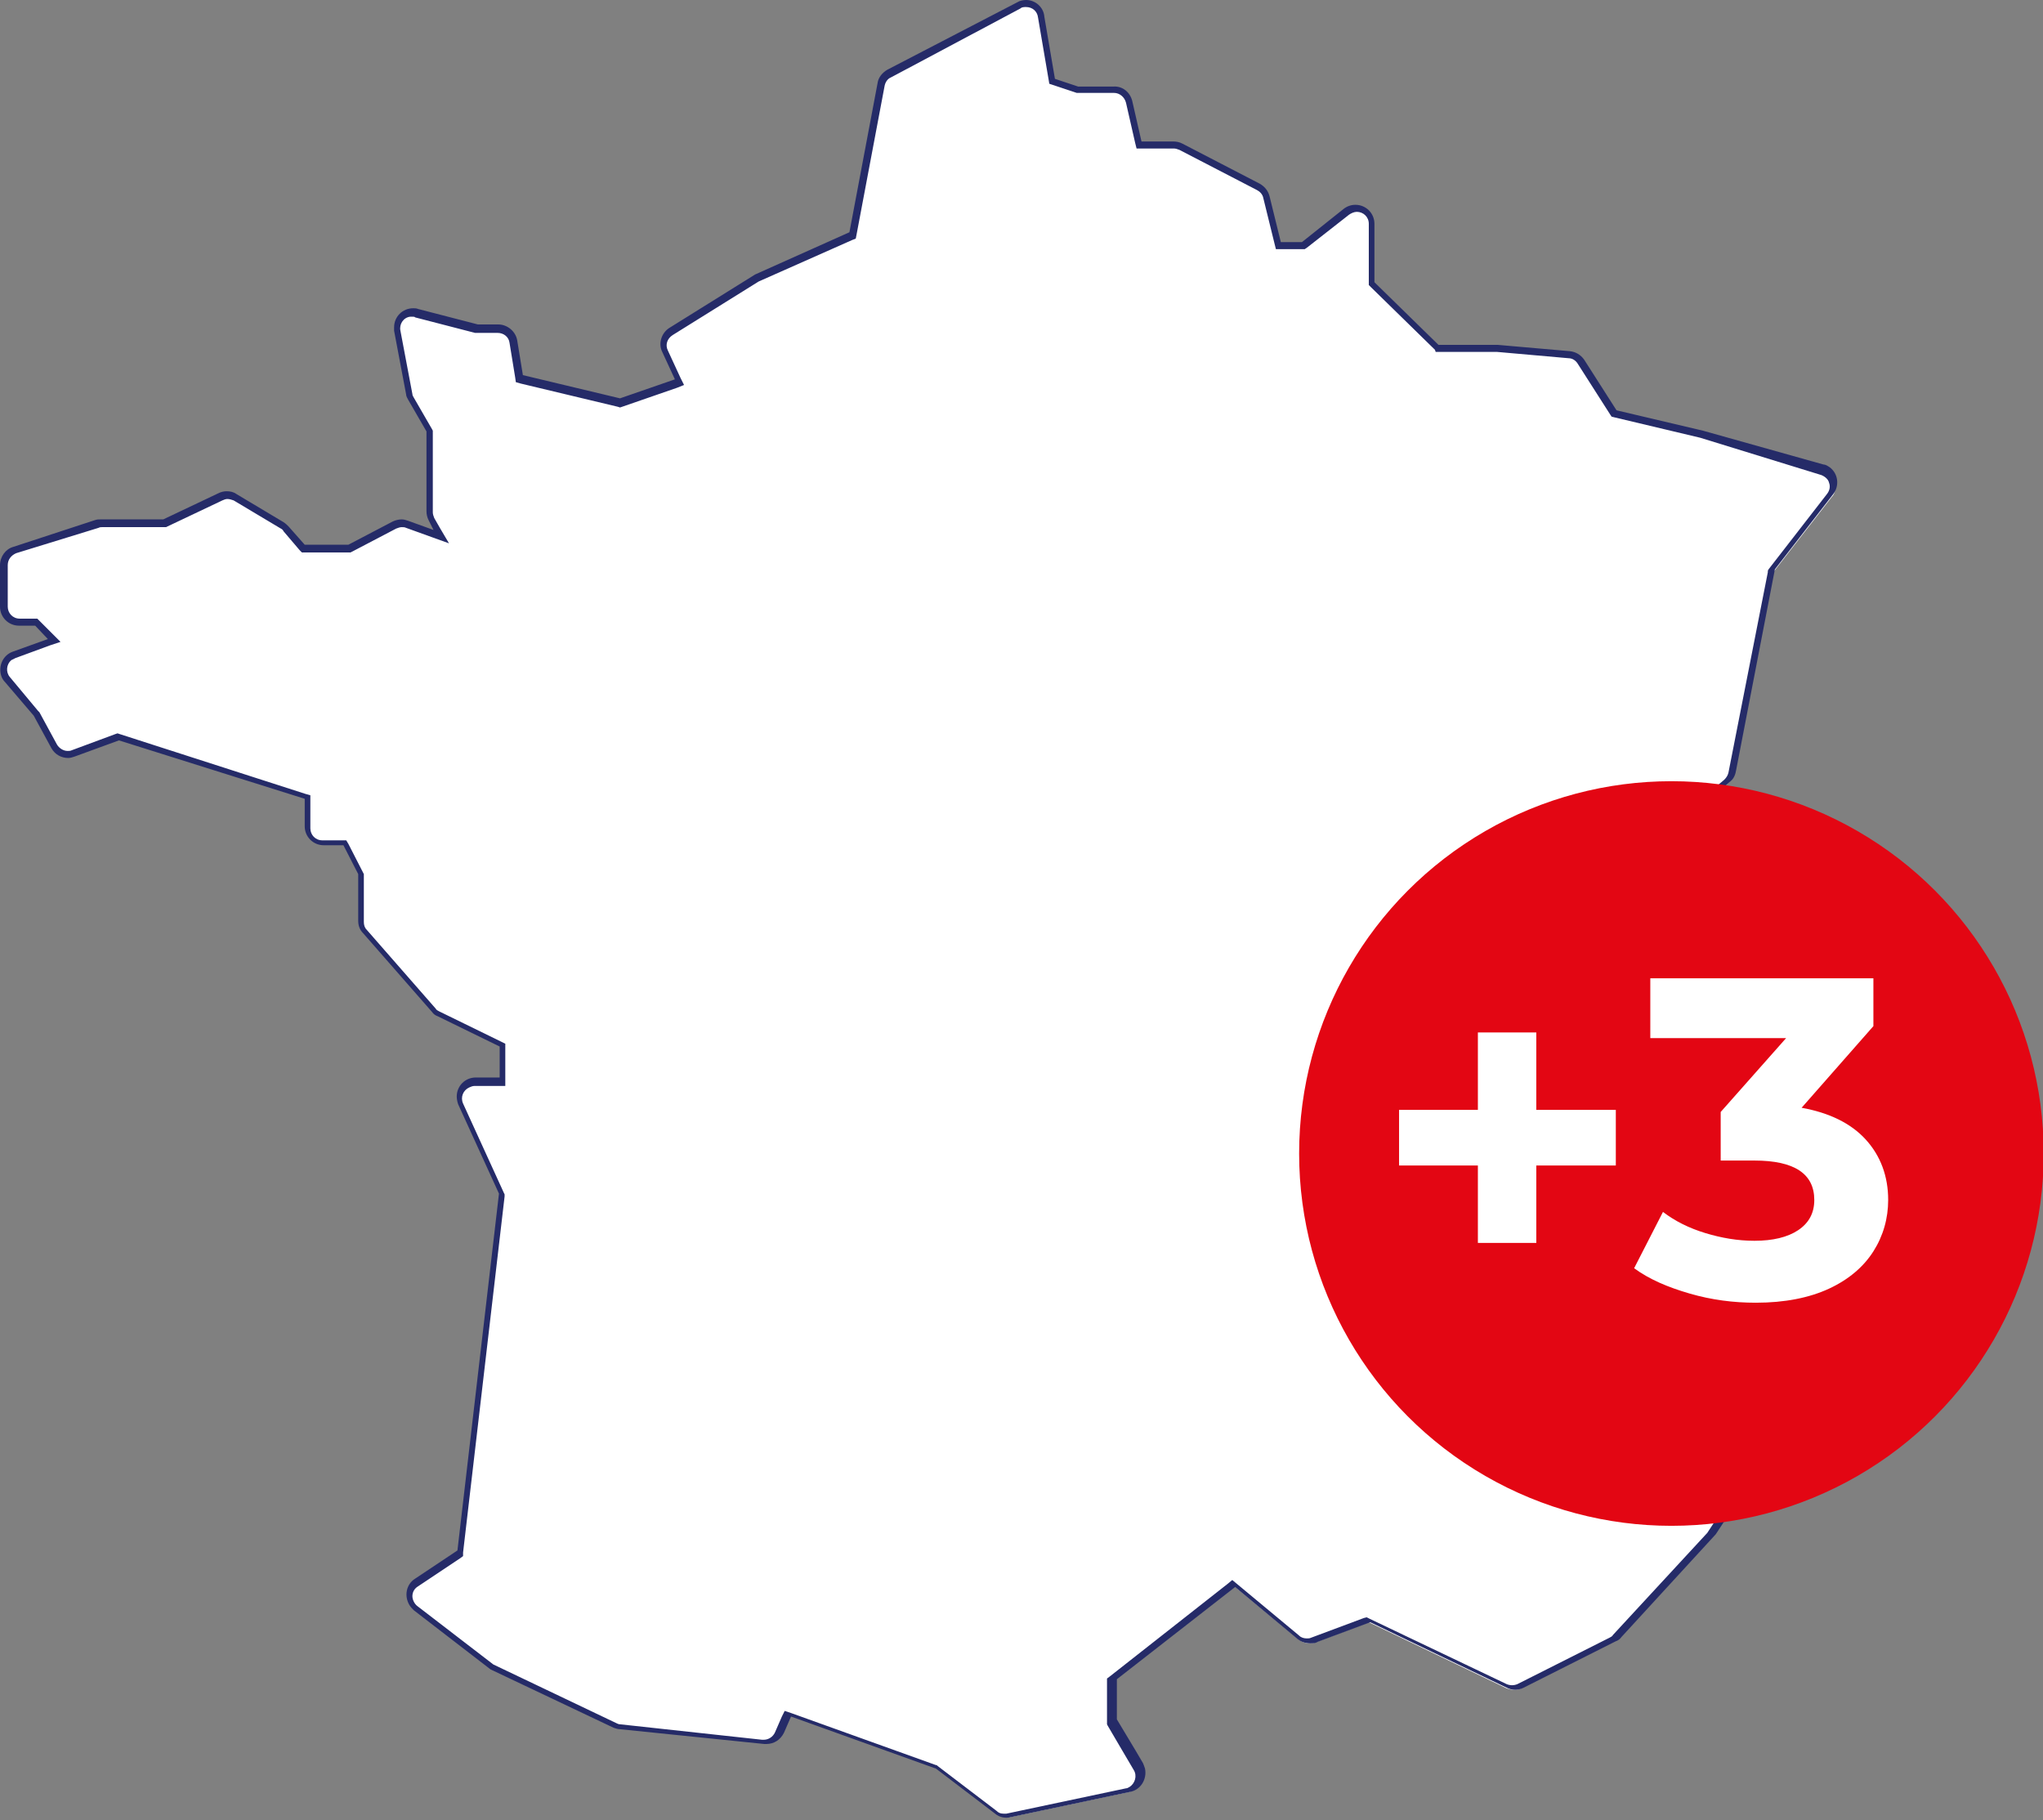
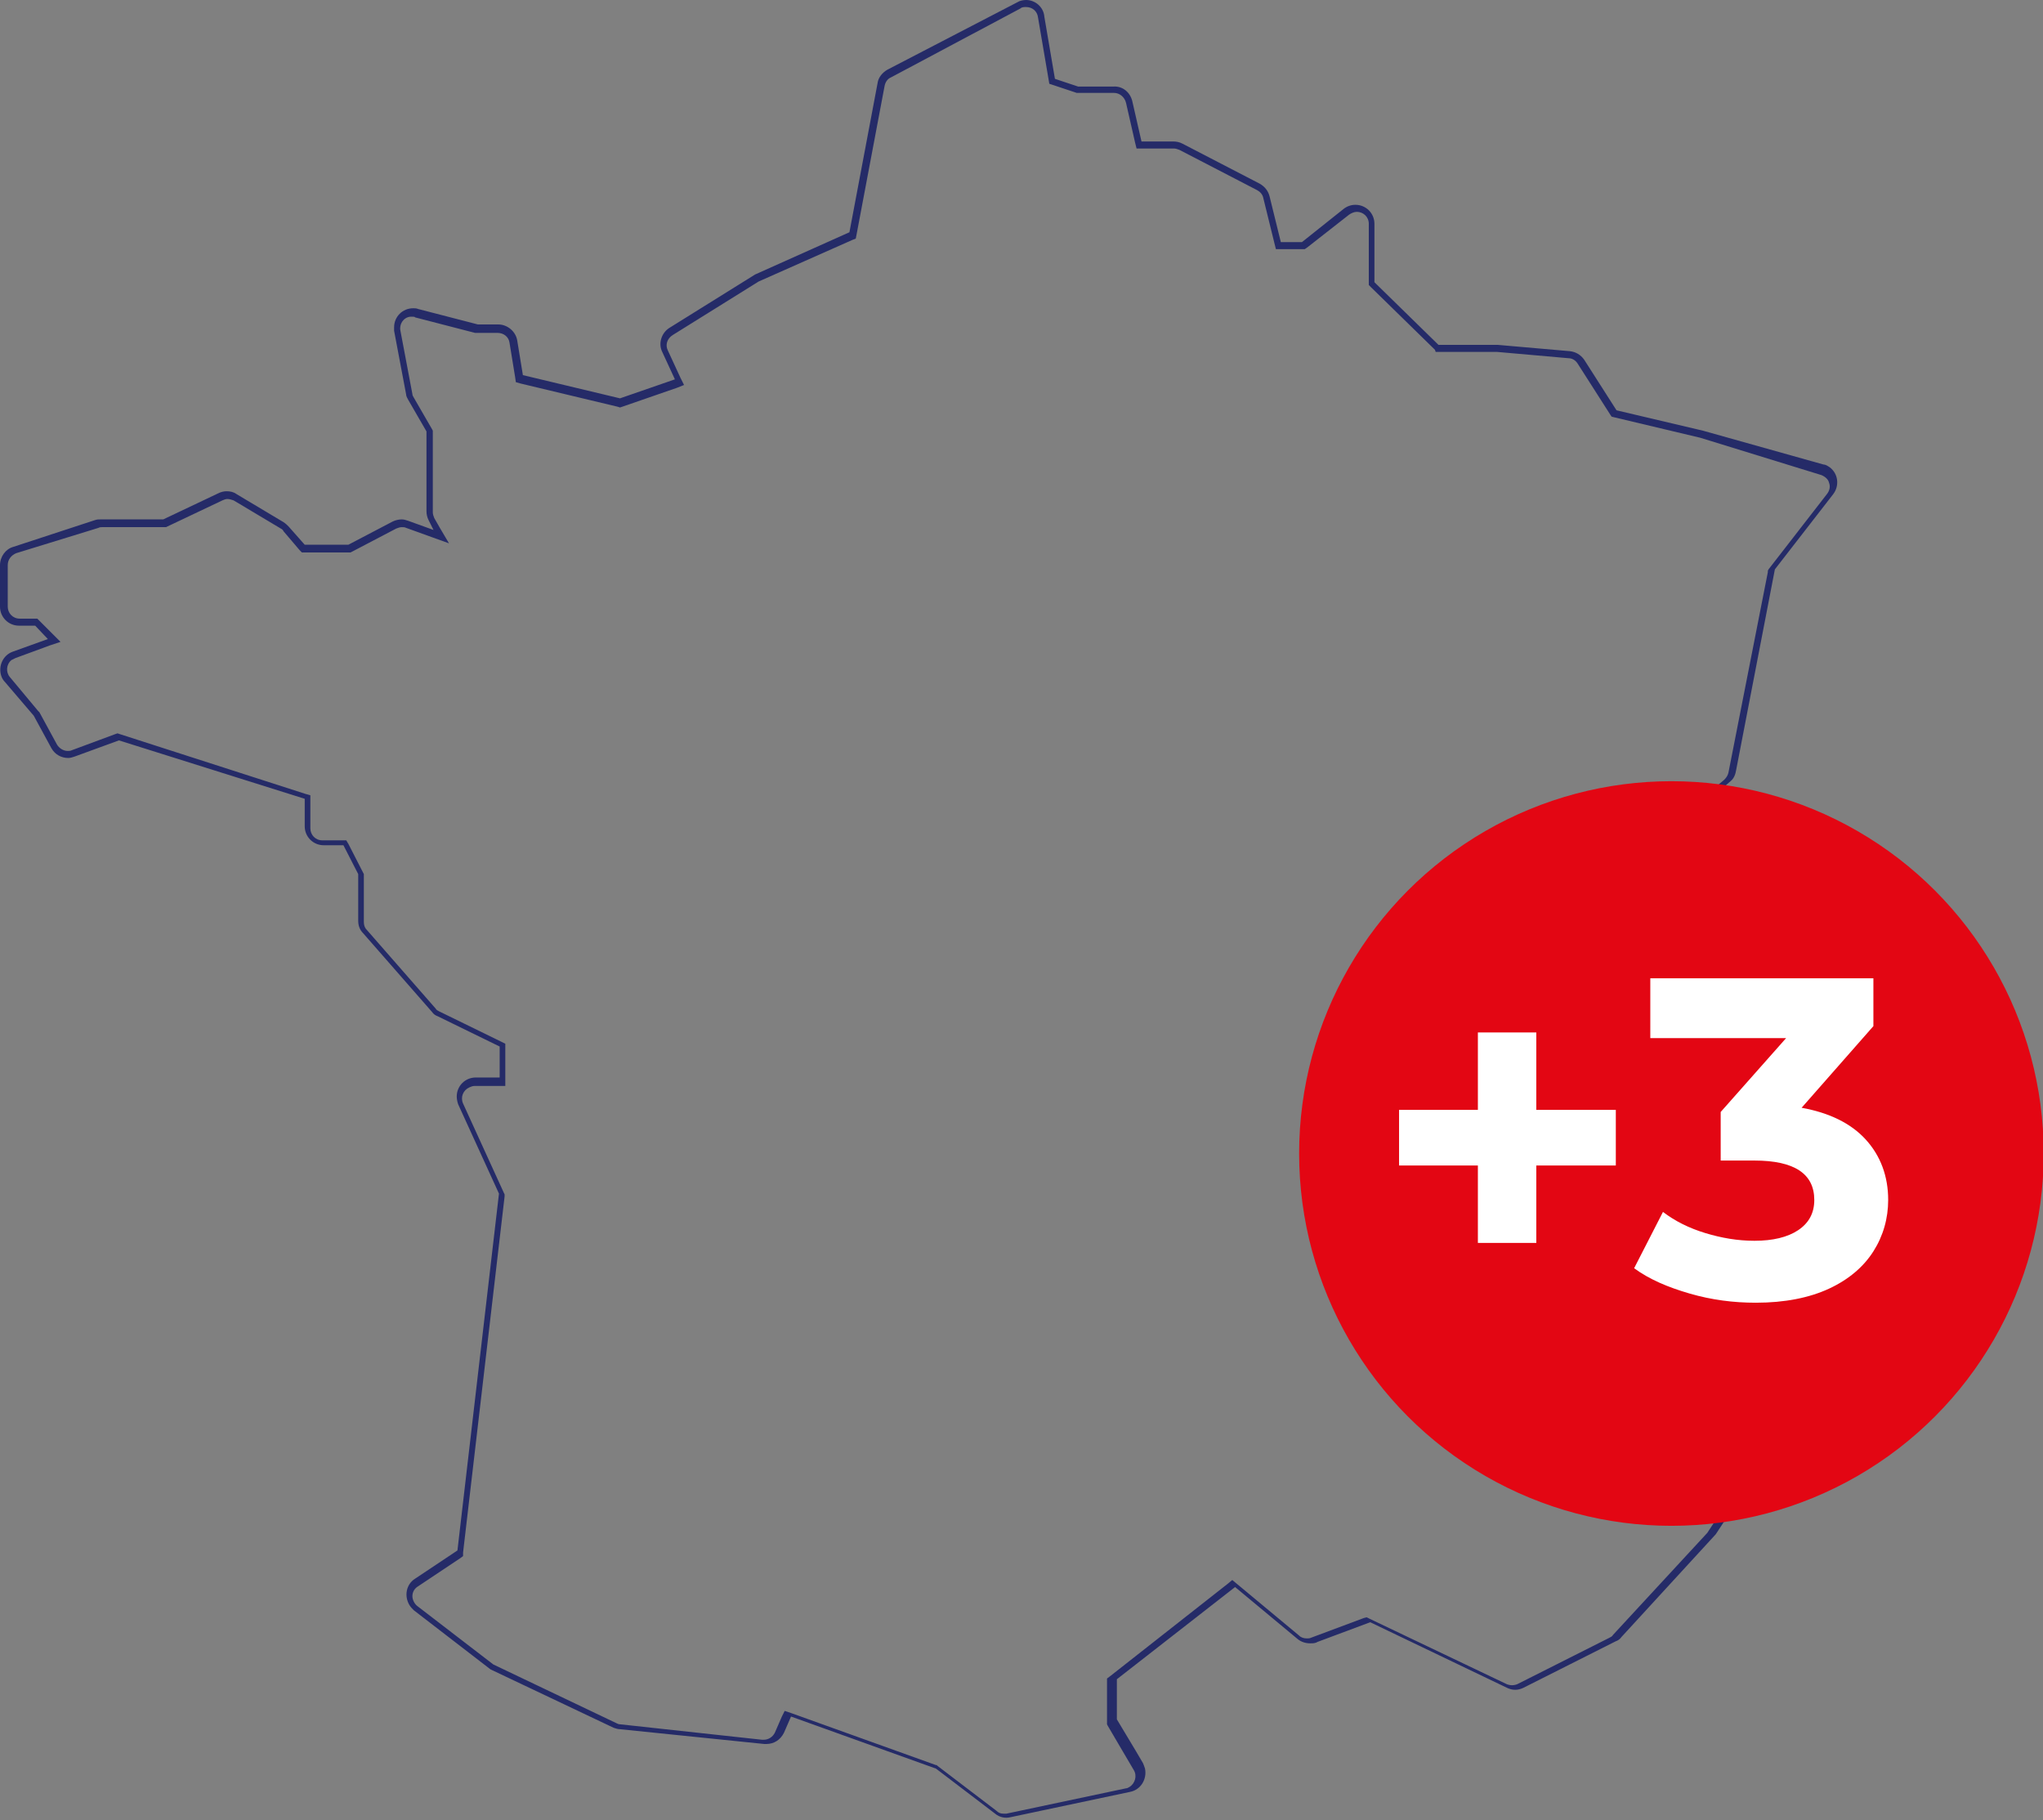
<svg xmlns="http://www.w3.org/2000/svg" version="1.1" id="Calque_1" x="0px" y="0px" viewBox="0 0 290.3 258.6" style="enable-background:new 0 0 290.3 258.6;" xml:space="preserve">
  <rect x="0" y="0" width="290.3" height="258.6" fill="#808080" stroke="none" />
  <style type="text/css">
	.st0{fill:#FFFFFF;}
	.st1{fill:#252B68;}
	.st2{fill:#E30613;}
	.st3{enable-background:new    ;}
</style>
-   <path class="st0" d="M143,258.2c-0.5,0-1-0.2-1.4-0.5l-8.5-6.5l-21.1-7.6l-1.3,2.7c-0.4,0.8-1.1,1.3-2,1.3h-0.2L88,245.5  c-0.3,0-0.5-0.1-0.7-0.2L69.8,237L59,228.7c-1-0.8-1.1-2.2-0.4-3.1c0.1-0.2,0.3-0.4,0.5-0.5l6.2-4.1l5.9-51.1l-5.8-12.8  c-0.3-0.7-0.3-1.5,0.2-2.1c0.4-0.6,1.1-1,1.9-1h3.9v-5.2l-9-4.5c-0.3-0.1-0.5-0.3-0.7-0.5l-9.9-11.2c-0.4-0.4-0.6-0.9-0.6-1.5v-6.7  l-2.3-4.5h-3c-1.2,0-2.2-1-2.2-2.2v-4.3l-26.9-8.5l-6.4,2.3c-0.2,0.1-0.5,0.1-0.8,0.1c-0.8,0-1.6-0.4-2-1.2l-2.5-4.6L1,96.6  c-0.8-1-0.6-2.4,0.3-3.2C1.5,93.3,1.8,93.1,2,93l5.7-2l-2.5-2.6H2.8c-1.2,0-2.2-1-2.2-2.2c0,0,0,0,0,0v-5.9c0-1,0.6-1.8,1.6-2.1  l11.8-3.6c0.2-0.1,0.4-0.1,0.7-0.1h9l7.9-3.8c0.3-0.2,0.7-0.2,1-0.2c0.4,0,0.8,0.1,1.1,0.3l6.7,4c0.2,0.1,0.4,0.3,0.6,0.5l2.4,2.9  h6.5l6.4-3.4c0.3-0.2,0.7-0.3,1-0.3c0.3,0,0.5,0,0.7,0.1l4.9,1.7l-1.4-2.5c-0.2-0.3-0.3-0.7-0.3-1.1V61.3l-2.6-4.6  c-0.1-0.2-0.2-0.4-0.2-0.7l-1.7-9c-0.1-0.7,0-1.3,0.5-1.8c0.4-0.5,1.1-0.8,1.7-0.8c0.2,0,0.4,0,0.6,0.1l8.5,2.3h3  c1.1,0,2,0.8,2.2,1.9l0.8,5.2l14.3,3.4l8.4-2.9l-2-4.4c-0.5-1-0.1-2.2,0.8-2.8l12.2-7.6l13.5-6l4-21.5c0.1-0.7,0.6-1.2,1.2-1.6  l18.5-9.6c0.3-0.2,0.7-0.3,1-0.3c1.1,0,2,0.8,2.2,1.9l1.5,9.1l3.7,1.2h5.1c1.1,0,2,0.7,2.2,1.8l1.4,6.1h4.9c0.3,0,0.7,0.1,1,0.2  l11,5.7c0.6,0.3,1,0.8,1.1,1.5l1.7,6.9h3.6l6.1-4.8c1-0.8,2.4-0.6,3.1,0.4c0.3,0.4,0.5,0.9,0.5,1.4v8.5l9.4,9.2h8.6l10.2,0.9  c0.7,0.1,1.3,0.4,1.7,1l4.7,7.3l12.4,2.9l17.2,5.3c1.2,0.4,1.8,1.6,1.5,2.8c-0.1,0.3-0.2,0.5-0.4,0.7l-8.4,10.8l-5.6,28.6  c-0.1,0.5-0.4,0.9-0.8,1.3l-5.7,4.9c-0.6,0.5-1.4,0.7-2.1,0.4l-2.8-0.9l-0.6,5.7c-0.1,0.7-0.4,1.3-1,1.6l-8.2,5.3v5.5  c0,0.6-0.2,1.2-0.6,1.6l-5.5,5.5v3.2l2.1-3c0.4-0.6,1.1-0.9,1.8-0.9h5.2c1,0,1.8,0.6,2.1,1.5l3,8.6l3.9,4.6c0.7,0.8,0.7,1.9,0.1,2.8  l-3.4,4.6l4.5,11.9c0.4,1,0,2.2-0.9,2.7l-7,4.1v3.6l6,3.1c0.9,0.5,1.4,1.6,1.1,2.6l-2.8,9.8l7.2,4.8h5.8c0.8,0,1.6,0.4,2,1.2  c0.4,0.7,0.4,1.6-0.1,2.3l-6.5,9.9l-13.3,14.5c-0.2,0.2-0.4,0.4-0.6,0.5l-13.1,6.6c-0.3,0.2-0.7,0.2-1,0.2c-0.3,0-0.7-0.1-1-0.2  l-19.6-9.4l-7.7,2.9c-0.2,0.1-0.5,0.1-0.8,0.1c-0.5,0-1-0.2-1.4-0.5l-9.2-7.6L158,238.7v6.1l3.9,6.4c0.6,1.1,0.3,2.4-0.7,3.1  c-0.2,0.1-0.5,0.2-0.7,0.3l-17,3.6C143.3,258.1,143.1,258.1,143,258.2z" />
  <path class="st1" d="M145.8,1c0.9,0,1.6,0.6,1.7,1.5l1.5,8.8l0.1,0.6l0.6,0.2l3.3,1.1h0.1h5.2c0.8,0,1.5,0.6,1.7,1.4l1.3,5.7  l0.2,0.8h5.3c0.3,0,0.5,0.1,0.8,0.2l11,5.7c0.4,0.2,0.8,0.6,0.9,1.1l1.6,6.5l0.2,0.8h4.1l0.3-0.2l6-4.7c0.3-0.2,0.7-0.4,1.1-0.4  c0.9,0,1.7,0.7,1.7,1.7c0,0,0,0,0,0v8.7l0.3,0.3l9.1,8.9L204,50h8.7l10.2,0.9c0.5,0,1,0.3,1.3,0.8l4.6,7.2l0.2,0.3l0.4,0.1l12.2,2.9  l17.2,5.3c0.5,0.2,1,0.6,1.1,1.1c0.2,0.5,0.1,1.1-0.3,1.6l-8.3,10.7l-0.1,0.2l0,0.2l-5.6,28.5c-0.1,0.4-0.3,0.7-0.6,1l-5.7,4.8  c-0.3,0.3-0.7,0.4-1.1,0.4c-0.2,0-0.4,0-0.5-0.1l-2.2-0.7l-1.2-0.4l-0.1,1.2l-0.5,5.1c-0.1,0.5-0.3,1-0.8,1.3l-7.9,5.2l-0.5,0.3v5.8  c0,0.5-0.2,0.9-0.5,1.2l-5.3,5.3l-0.3,0.3v5l1.8-2.6l1.2-1.7c0.3-0.5,0.8-0.7,1.4-0.7h5.2c0.7,0,1.4,0.5,1.6,1.2l2.9,8.5l0.1,0.2  l0.1,0.1l3.8,4.6c0.5,0.6,0.5,1.5,0.1,2.1l-3.2,4.4l-0.3,0.4l0.2,0.5l4.4,11.6c0.3,0.8,0,1.7-0.7,2.1l-6.7,4l-0.5,0.3v4.2l0.5,0.3  l5.7,3c0.7,0.4,1.1,1.2,0.9,2l-2.7,9.5l-0.2,0.7l0.6,0.4l6.8,4.5l0.2,0.2h6c0.6,0,1.2,0.4,1.5,0.9c0.3,0.6,0.3,1.2-0.1,1.8l-6.4,9.8  l-13.4,14.5c-0.1,0.2-0.3,0.3-0.5,0.4l-13.1,6.6c-0.5,0.2-1,0.2-1.5,0l-19.5-9.3l-0.4-0.2l-0.4,0.1l-7.5,2.8  c-0.2,0.1-0.4,0.1-0.6,0.1c-0.4,0-0.8-0.1-1.1-0.4l-8.9-7.4l-0.6-0.5l-0.6,0.5l-16.8,13.2l-0.4,0.3v6.5l0.1,0.2l1.7,2.9l1,1.7l1,1.7  c0.5,0.8,0.2,1.9-0.6,2.4c-0.2,0.1-0.3,0.2-0.5,0.2l-17,3.6c-0.1,0-0.2,0-0.4,0c-0.4,0-0.7-0.1-1-0.4l-8.4-6.4l-0.1-0.1l-0.1,0  l-20.6-7.4l-0.9-0.3l-0.4,0.8l-1,2.3c-0.3,0.6-0.9,1-1.6,1h-0.2L88.1,245c-0.2,0-0.4-0.1-0.6-0.2l-17.4-8.3l-10.8-8.3  c-0.4-0.3-0.7-0.9-0.7-1.4c0-0.6,0.3-1.1,0.8-1.4l6-4l0.4-0.3v-0.5l5.9-50.6v-0.3l-0.1-0.2l-5.8-12.7c-0.4-0.9,0-1.9,0.9-2.3  c0.2-0.1,0.5-0.2,0.7-0.2h4.4v-6l-0.6-0.3l-8.8-4.3c-0.2-0.1-0.4-0.2-0.5-0.4l-9.8-11.2c-0.3-0.3-0.4-0.7-0.4-1.1v-6.8l-0.1-0.2  l-2.1-4.1l-0.3-0.5h-3.4c-1,0-1.7-0.8-1.7-1.7v-4.7l-0.7-0.2L17,104.3l-0.3-0.1l-0.3,0.1l-6.2,2.3c-0.2,0.1-0.4,0.1-0.6,0.1  c-0.6,0-1.2-0.4-1.5-0.9l-2.5-4.6l-0.1-0.1l-0.1-0.1l-4-4.8c-0.6-0.7-0.5-1.8,0.2-2.4c0.2-0.1,0.4-0.2,0.6-0.3l4.9-1.8l1.5-0.5  l-1.1-1.1l-1.9-1.9l-0.3-0.3H2.8c-1,0-1.7-0.8-1.7-1.7c0,0,0,0,0,0v-5.9c0-0.8,0.5-1.4,1.2-1.7L14,75c0.2-0.1,0.3-0.1,0.5-0.1h9.1  l0.2-0.1l7.8-3.7c0.2-0.1,0.5-0.2,0.7-0.2c0.3,0,0.6,0.1,0.9,0.2l6.7,4c0.2,0.1,0.3,0.2,0.4,0.4l2.3,2.7l0.3,0.3h6.9l0.2-0.1  l6.3-3.3c0.3-0.1,0.5-0.2,0.8-0.2c0.2,0,0.4,0,0.6,0.1l3.6,1.3l2.5,0.9l-1.3-2.2l-0.8-1.4c-0.1-0.3-0.2-0.5-0.2-0.8V61.2l-0.1-0.2  l-2.6-4.5c-0.1-0.2-0.2-0.3-0.2-0.5l-1.7-9c-0.2-0.9,0.4-1.9,1.4-2c0.1,0,0.2,0,0.3,0c0.2,0,0.3,0,0.4,0.1l8.5,2.2h0.1h3.1  c0.9,0,1.6,0.6,1.7,1.4l0.8,4.9l0.1,0.7l0.7,0.2l13.8,3.3l0.3,0.1l0.3-0.1l7.8-2.7l1-0.4l-0.5-1l-1.8-3.9c-0.4-0.8-0.1-1.7,0.7-2.2  l12.2-7.6l13.3-5.9l0.5-0.2l0.1-0.5l4-21.2c0.1-0.5,0.4-1,0.9-1.2L145,1.2C145.2,1,145.5,1,145.8,1 M145.8,0c-0.4,0-0.9,0.1-1.2,0.3  l-18.5,9.6c-0.7,0.4-1.3,1.1-1.4,1.9l-4,21.2L107.3,39l-12.2,7.6c-1.1,0.7-1.6,2.2-1,3.4l1.8,3.9l-7.8,2.7l-13.8-3.3l-0.8-4.9  c-0.2-1.3-1.4-2.3-2.7-2.3h-2.9l-8.5-2.2c-0.2-0.1-0.5-0.1-0.7-0.1c-1.5,0-2.7,1.2-2.7,2.7c0,0.2,0,0.3,0,0.5l1.7,9  c0,0.3,0.2,0.6,0.3,0.8l2.6,4.5v11.3c0,0.5,0.1,0.9,0.3,1.3l0.7,1.4l-3.6-1.3c-0.3-0.1-0.6-0.2-0.9-0.2c-0.4,0-0.9,0.1-1.3,0.3  l-6.3,3.3h-6.2l-2.3-2.6c-0.2-0.2-0.4-0.4-0.7-0.6l-6.7-4c-0.4-0.3-0.9-0.4-1.4-0.4c-0.4,0-0.8,0.1-1.2,0.3l-7.8,3.7h-8.9  c-0.3,0-0.5,0-0.8,0.1L1.9,77.7C0.8,78,0,79.1,0,80.3v5.9c0,1.5,1.2,2.7,2.7,2.7c0,0,0,0,0,0H5l1.8,1.9l-5,1.8  c-1.4,0.5-2.1,2.1-1.6,3.5c0.1,0.3,0.3,0.6,0.5,0.8l4.1,4.8l2.5,4.6c0.5,0.9,1.4,1.4,2.4,1.4c0.3,0,0.6-0.1,0.9-0.2l6.3-2.3  l26.4,8.3v3.9c0,1.5,1.2,2.7,2.7,2.7h2.8l2.1,4.1v6.6c0,0.7,0.2,1.3,0.7,1.8l9.8,11.2c0.2,0.3,0.5,0.5,0.8,0.6l8.8,4.3v4.4h-3.4  c-1.5,0-2.7,1.2-2.7,2.7c0,0.4,0.1,0.8,0.2,1.1l5.8,12.7l-5.9,50.7l-6,4c-1.3,0.8-1.6,2.5-0.8,3.8c0.2,0.3,0.4,0.5,0.6,0.7l10.9,8.4  l17.5,8.3c0.3,0.1,0.6,0.2,0.9,0.2l20.5,2.1h0.3c1.1,0,2-0.6,2.5-1.6l1-2.3l20.6,7.4l8.4,6.4c0.6,0.5,1.4,0.7,2.2,0.5l17-3.6  c1.5-0.3,2.4-1.8,2.1-3.3c-0.1-0.3-0.2-0.6-0.3-0.8l-1-1.7l-2.7-4.5v-5.7l16.8-13.1l8.9,7.4c0.5,0.4,1.1,0.6,1.8,0.6  c0.3,0,0.7,0,1-0.2l7.5-2.8l19.4,9.3c0.8,0.4,1.6,0.4,2.4,0l13.1-6.6c0.3-0.1,0.6-0.3,0.8-0.6l13.4-14.6l6.5-9.9  c0.8-1.3,0.5-3-0.8-3.8c-0.4-0.3-1-0.4-1.5-0.4H242l-6.8-4.5l2.7-9.5c0.4-1.2-0.2-2.6-1.4-3.2l-5.7-3v-3l6.7-4  c1.2-0.7,1.7-2.1,1.2-3.3l-4.4-11.6l3.2-4.4c0.7-1,0.7-2.4-0.1-3.4l-3.8-4.6l-2.9-8.5c-0.4-1.1-1.4-1.8-2.6-1.9h-5.2  c-0.9,0-1.7,0.4-2.2,1.1l-1.2,1.7v-1.4l5.4-5.3c0.5-0.5,0.8-1.2,0.8-1.9v-5.2l8-5.2c0.7-0.4,1.1-1.2,1.2-2l0.5-5.1l2.2,0.7  c0.3,0.1,0.5,0.1,0.8,0.1c0.6,0,1.3-0.2,1.8-0.6l5.7-4.9c0.5-0.4,0.7-1,0.8-1.6l5.5-28.5l8.3-10.7c0.9-1.2,0.7-2.9-0.5-3.8  c-0.3-0.2-0.6-0.4-0.9-0.4L242,61.2l-12.3-2.9l-4.6-7.2c-0.5-0.7-1.2-1.1-2-1.2L212.8,49h-8.4l-9.1-8.9v-8.3c0-1.5-1.2-2.7-2.7-2.7  c0,0,0,0,0,0c-0.6,0-1.2,0.2-1.7,0.6l-5.9,4.7h-3l-1.6-6.5c-0.2-0.8-0.7-1.4-1.4-1.8l-11-5.7c-0.4-0.2-0.8-0.3-1.3-0.3h-4.5  l-1.3-5.7c-0.3-1.3-1.4-2.2-2.7-2.1h-5l-3.3-1.1l-1.5-8.8C148.3,1,147.1,0,145.8,0L145.8,0z" />
  <circle class="st2" cx="237.5" cy="163.9" r="52.9" />
  <g class="st3">
    <path class="st0" d="M229.6,165.6h-11.3v11H210v-11h-11.2v-7.9H210v-11h8.3v11h11.3V165.6z" />
    <path class="st0" d="M265.1,161.9c2.1,2.3,3.2,5.2,3.2,8.6c0,2.6-0.7,5.1-2.1,7.3c-1.4,2.2-3.5,4-6.3,5.3c-2.8,1.3-6.3,2-10.4,2   c-3.2,0-6.3-0.4-9.4-1.3s-5.7-2-7.9-3.6l4.1-8c1.7,1.3,3.7,2.3,6,3c2.3,0.7,4.6,1.1,7,1.1c2.6,0,4.7-0.5,6.2-1.5   c1.5-1,2.3-2.4,2.3-4.3c0-3.7-2.8-5.6-8.5-5.6h-4.8V158l9.3-10.5h-19.3V139h31.7v6.8l-10.2,11.6C259.9,158.1,263,159.6,265.1,161.9   z" />
  </g>
</svg>